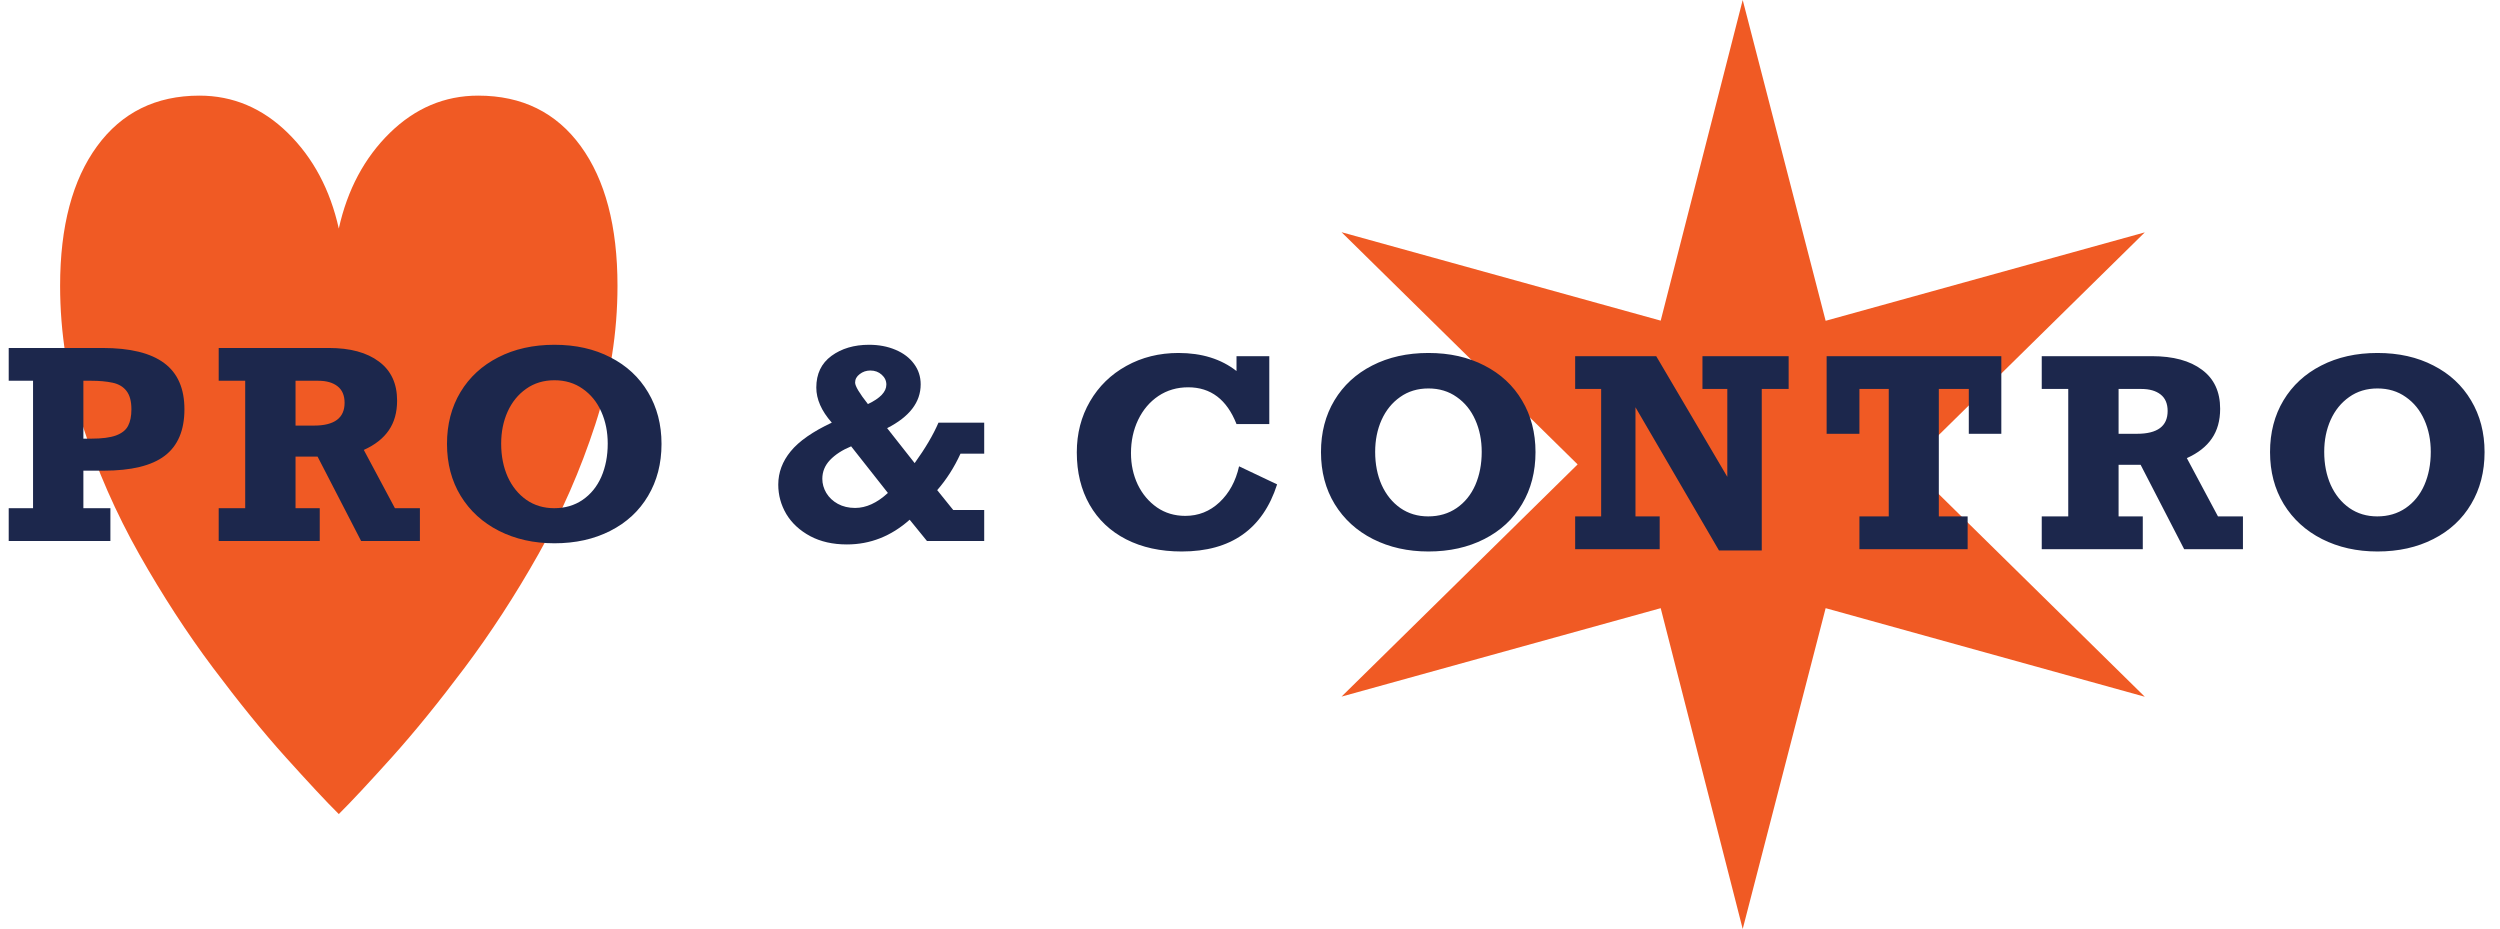
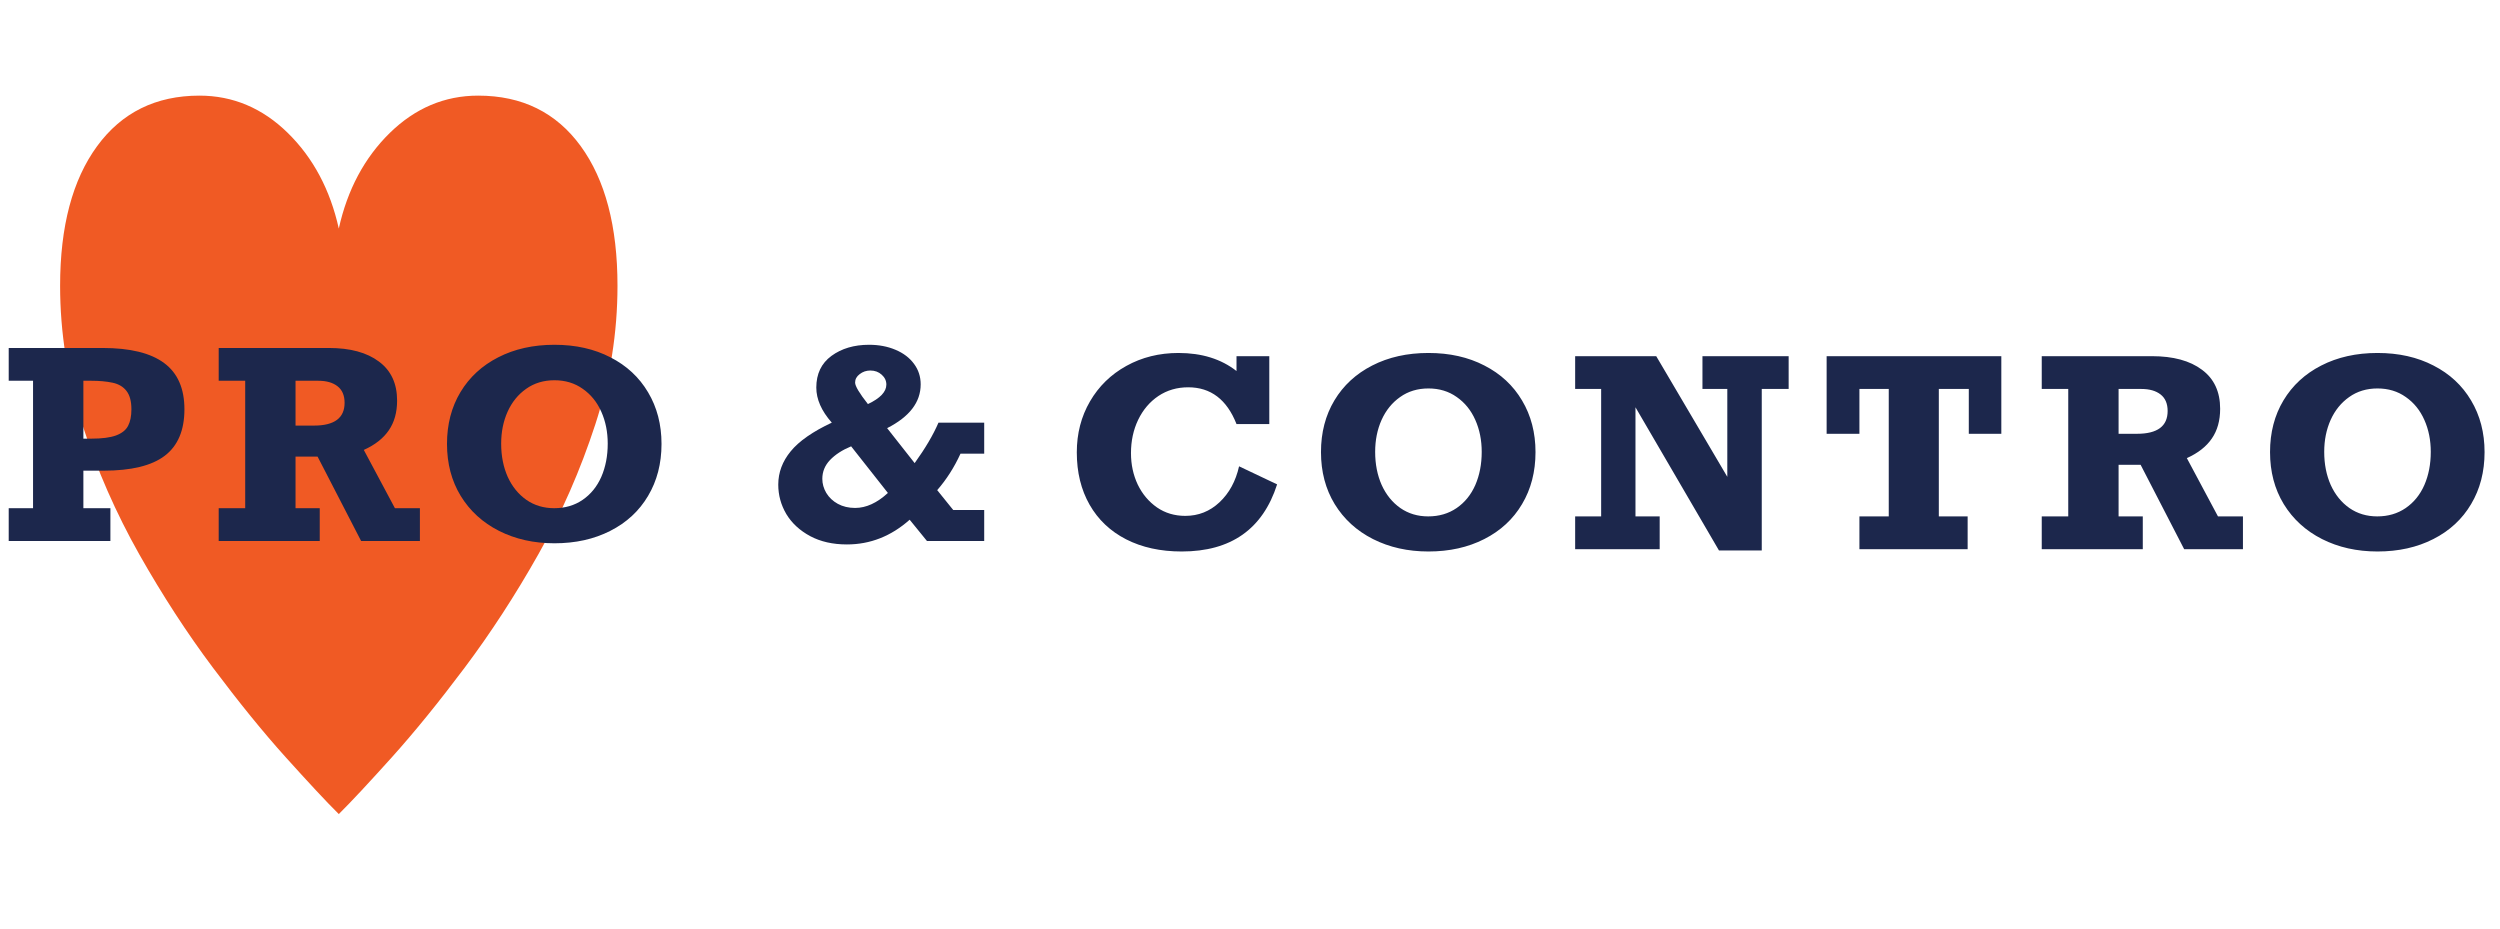
<svg xmlns="http://www.w3.org/2000/svg" width="915" height="340" viewBox="0 0 915 340" fill="none">
  <path d="M124.047 298C119.282 293.282 112.819 286.299 104.562 277.145C96.306 267.991 87.437 257.045 77.954 244.4C68.471 231.755 59.46 217.883 50.968 202.878C42.475 187.827 35.493 171.973 30.115 155.318C24.689 138.662 22 121.723 22 104.595C22 82.844 26.529 65.811 35.54 53.496C44.551 41.181 57.054 35 73 35C85.266 35 96.07 39.577 105.317 48.636C114.611 57.742 120.839 69.444 124 83.646C127.161 69.397 133.389 57.742 142.683 48.636C151.977 39.577 162.734 35 175 35C191.088 35 203.59 41.181 212.554 53.496C221.518 65.811 226 82.844 226 104.595C226 121.77 223.311 138.662 217.885 155.318C212.46 171.973 205.525 187.874 197.032 202.878C188.54 217.93 179.529 231.755 170.046 244.4C160.563 257.045 151.694 267.944 143.438 277.145C135.181 286.299 128.718 293.282 123.953 298H124.047Z" fill="#F05A24" />
  <path d="M67.5 149.812C67.5 157.5 65.094 163.172 60.281 166.828C55.5 170.453 48.047 172.266 37.922 172.266H30.516V186H40.406V198H3.188V186H12.094V139.359H3.188V127.359H37.547C47.641 127.359 55.156 129.203 60.094 132.891C65.031 136.547 67.5 142.188 67.5 149.812ZM48.094 149.812C48.094 146.875 47.5 144.641 46.312 143.109C45.125 141.547 43.406 140.531 41.156 140.062C38.938 139.594 36.359 139.359 33.422 139.359H30.516V160.547H33.422C37.328 160.547 40.344 160.156 42.469 159.375C44.625 158.562 46.094 157.391 46.875 155.859C47.688 154.328 48.094 152.312 48.094 149.812ZM145.339 146.625C145.339 150.938 144.323 154.562 142.292 157.5C140.292 160.438 137.245 162.828 133.151 164.672L144.542 186H153.683V198H132.167L116.229 167.109H108.167V186H117.026V198H80.042V186H89.745V139.359H80.042V127.359H120.354C128.167 127.359 134.276 129.016 138.683 132.328C143.12 135.609 145.339 140.375 145.339 146.625ZM126.12 147.422C126.12 144.734 125.261 142.719 123.542 141.375C121.823 140.031 119.479 139.359 116.511 139.359H108.167V155.766H114.917C122.386 155.766 126.12 152.984 126.12 147.422ZM163.599 162.469C163.599 155.312 165.24 149 168.521 143.531C171.803 138.062 176.412 133.812 182.349 130.781C188.318 127.719 195.178 126.188 202.928 126.188C210.678 126.188 217.506 127.719 223.412 130.781C229.349 133.812 233.943 138.078 237.193 143.578C240.474 149.078 242.115 155.375 242.115 162.469C242.115 169.656 240.474 176 237.193 181.5C233.943 187 229.334 191.266 223.365 194.297C217.428 197.328 210.615 198.844 202.928 198.844C195.396 198.844 188.631 197.328 182.631 194.297C176.662 191.266 171.99 187 168.615 181.5C165.271 176 163.599 169.656 163.599 162.469ZM222.428 162.375C222.428 158.094 221.646 154.203 220.084 150.703C218.521 147.172 216.256 144.375 213.287 142.312C210.349 140.219 206.896 139.172 202.928 139.172C198.959 139.172 195.506 140.219 192.568 142.312C189.631 144.375 187.365 147.172 185.771 150.703C184.209 154.203 183.428 158.094 183.428 162.375C183.428 166.875 184.224 170.922 185.818 174.516C187.443 178.078 189.724 180.891 192.662 182.953C195.599 184.984 198.99 186 202.834 186C206.803 186 210.271 184.984 213.24 182.953C216.24 180.891 218.521 178.078 220.084 174.516C221.646 170.922 222.428 166.875 222.428 162.375Z" fill="#1C274C" />
  <path d="M336.969 140.672C336.969 147.203 332.875 152.547 324.688 156.703L334.766 169.5C338.672 164.062 341.578 159.125 343.484 154.688H360.219V166.031H351.547C349.266 171.031 346.422 175.484 343.016 179.391L348.875 186.656H360.219V198H339.266L332.938 190.219C326.156 196.25 318.5 199.266 309.969 199.266C304.812 199.266 300.328 198.25 296.516 196.219C292.703 194.156 289.797 191.469 287.797 188.156C285.828 184.812 284.844 181.219 284.844 177.375C284.844 172.938 286.359 168.875 289.391 165.188C292.422 161.469 297.438 157.969 304.438 154.688C300.656 150.406 298.766 146.125 298.766 141.844C298.766 136.844 300.609 132.984 304.297 130.266C308.016 127.547 312.609 126.188 318.078 126.188C321.641 126.188 324.859 126.797 327.734 128.016C330.641 129.234 332.906 130.953 334.531 133.172C336.156 135.359 336.969 137.859 336.969 140.672ZM317.656 147.891C322.156 145.766 324.406 143.391 324.406 140.766C324.406 139.359 323.844 138.156 322.719 137.156C321.594 136.125 320.203 135.609 318.547 135.609C317.078 135.609 315.781 136.047 314.656 136.922C313.531 137.766 312.969 138.797 312.969 140.016C312.969 141.297 314.531 143.922 317.656 147.891ZM312.969 185.906C317 185.906 321 184.078 324.969 180.422L311.516 163.359C308.266 164.703 305.688 166.375 303.781 168.375C301.906 170.344 300.969 172.641 300.969 175.266C300.969 177.047 301.453 178.766 302.422 180.422C303.422 182.078 304.828 183.406 306.641 184.406C308.484 185.406 310.594 185.906 312.969 185.906Z" fill="#1C274C" />
-   <path d="M491 254.958L577.408 169.972L491 84.986L607.816 117.354L637.832 0L668.184 117.41L785 85.042L698.592 170.028L785 255.014L668.184 222.59L637.832 340L607.816 222.59L491 254.958Z" fill="#F05A24" />
  <path d="M452.562 135.797V130.359H464.562V155.203H452.562C449.031 146.234 443.141 141.75 434.891 141.75C430.797 141.75 427.156 142.812 423.969 144.938C420.812 147.062 418.344 149.969 416.562 153.656C414.812 157.312 413.938 161.375 413.938 165.844C413.938 170.031 414.766 173.875 416.422 177.375C418.109 180.844 420.453 183.625 423.453 185.719C426.453 187.781 429.906 188.812 433.812 188.812C438.625 188.812 442.797 187.156 446.328 183.844C449.891 180.5 452.281 176.109 453.5 170.672L467.422 177.281C462.172 193.656 450.531 201.844 432.5 201.844C424.75 201.844 417.969 200.359 412.156 197.391C406.375 194.422 401.922 190.203 398.797 184.734C395.672 179.266 394.109 172.875 394.109 165.562C394.109 158.656 395.719 152.438 398.938 146.906C402.156 141.375 406.594 137.047 412.25 133.922C417.938 130.766 424.297 129.188 431.328 129.188C439.859 129.188 446.938 131.391 452.562 135.797ZM483.479 165.469C483.479 158.312 485.12 152 488.401 146.531C491.683 141.062 496.292 136.812 502.229 133.781C508.198 130.719 515.058 129.188 522.808 129.188C530.558 129.188 537.386 130.719 543.292 133.781C549.229 136.812 553.823 141.078 557.073 146.578C560.354 152.078 561.995 158.375 561.995 165.469C561.995 172.656 560.354 179 557.073 184.5C553.823 190 549.214 194.266 543.245 197.297C537.308 200.328 530.495 201.844 522.808 201.844C515.276 201.844 508.511 200.328 502.511 197.297C496.542 194.266 491.87 190 488.495 184.5C485.151 179 483.479 172.656 483.479 165.469ZM542.308 165.375C542.308 161.094 541.526 157.203 539.964 153.703C538.401 150.172 536.136 147.375 533.167 145.312C530.229 143.219 526.776 142.172 522.808 142.172C518.839 142.172 515.386 143.219 512.448 145.312C509.511 147.375 507.245 150.172 505.651 153.703C504.089 157.203 503.308 161.094 503.308 165.375C503.308 169.875 504.104 173.922 505.698 177.516C507.323 181.078 509.604 183.891 512.542 185.953C515.479 187.984 518.87 189 522.714 189C526.683 189 530.151 187.984 533.12 185.953C536.12 183.891 538.401 181.078 539.964 177.516C541.526 173.922 542.308 169.875 542.308 165.375ZM632.193 142.359H623.099V130.359H654.646V142.359H644.803V201.469H629.146L598.584 149.062V189H607.443V201H576.506V189H586.021V142.359H576.506V130.359H606.178L632.193 174.516V142.359ZM720.579 158.766V142.359H709.61V189H720.157V201H680.547V189H691.282V142.359H680.547V158.766H668.547V130.359H732.485V158.766H720.579ZM812.574 149.625C812.574 153.938 811.558 157.562 809.527 160.5C807.527 163.438 804.48 165.828 800.386 167.672L811.777 189H820.918V201H799.402L783.464 170.109H775.402V189H784.261V201H747.277V189H756.98V142.359H747.277V130.359H787.589C795.402 130.359 801.511 132.016 805.918 135.328C810.355 138.609 812.574 143.375 812.574 149.625ZM793.355 150.422C793.355 147.734 792.496 145.719 790.777 144.375C789.058 143.031 786.714 142.359 783.746 142.359H775.402V158.766H782.152C789.621 158.766 793.355 155.984 793.355 150.422ZM830.834 165.469C830.834 158.312 832.475 152 835.756 146.531C839.038 141.062 843.647 136.812 849.584 133.781C855.553 130.719 862.413 129.188 870.163 129.188C877.913 129.188 884.741 130.719 890.647 133.781C896.584 136.812 901.178 141.078 904.428 146.578C907.709 152.078 909.35 158.375 909.35 165.469C909.35 172.656 907.709 179 904.428 184.5C901.178 190 896.569 194.266 890.6 197.297C884.663 200.328 877.85 201.844 870.163 201.844C862.631 201.844 855.866 200.328 849.866 197.297C843.897 194.266 839.225 190 835.85 184.5C832.506 179 830.834 172.656 830.834 165.469ZM889.663 165.375C889.663 161.094 888.881 157.203 887.319 153.703C885.756 150.172 883.491 147.375 880.522 145.312C877.584 143.219 874.131 142.172 870.163 142.172C866.194 142.172 862.741 143.219 859.803 145.312C856.866 147.375 854.6 150.172 853.006 153.703C851.444 157.203 850.663 161.094 850.663 165.375C850.663 169.875 851.459 173.922 853.053 177.516C854.678 181.078 856.959 183.891 859.897 185.953C862.834 187.984 866.225 189 870.069 189C874.038 189 877.506 187.984 880.475 185.953C883.475 183.891 885.756 181.078 887.319 177.516C888.881 173.922 889.663 169.875 889.663 165.375Z" fill="#1C274C" />
</svg>